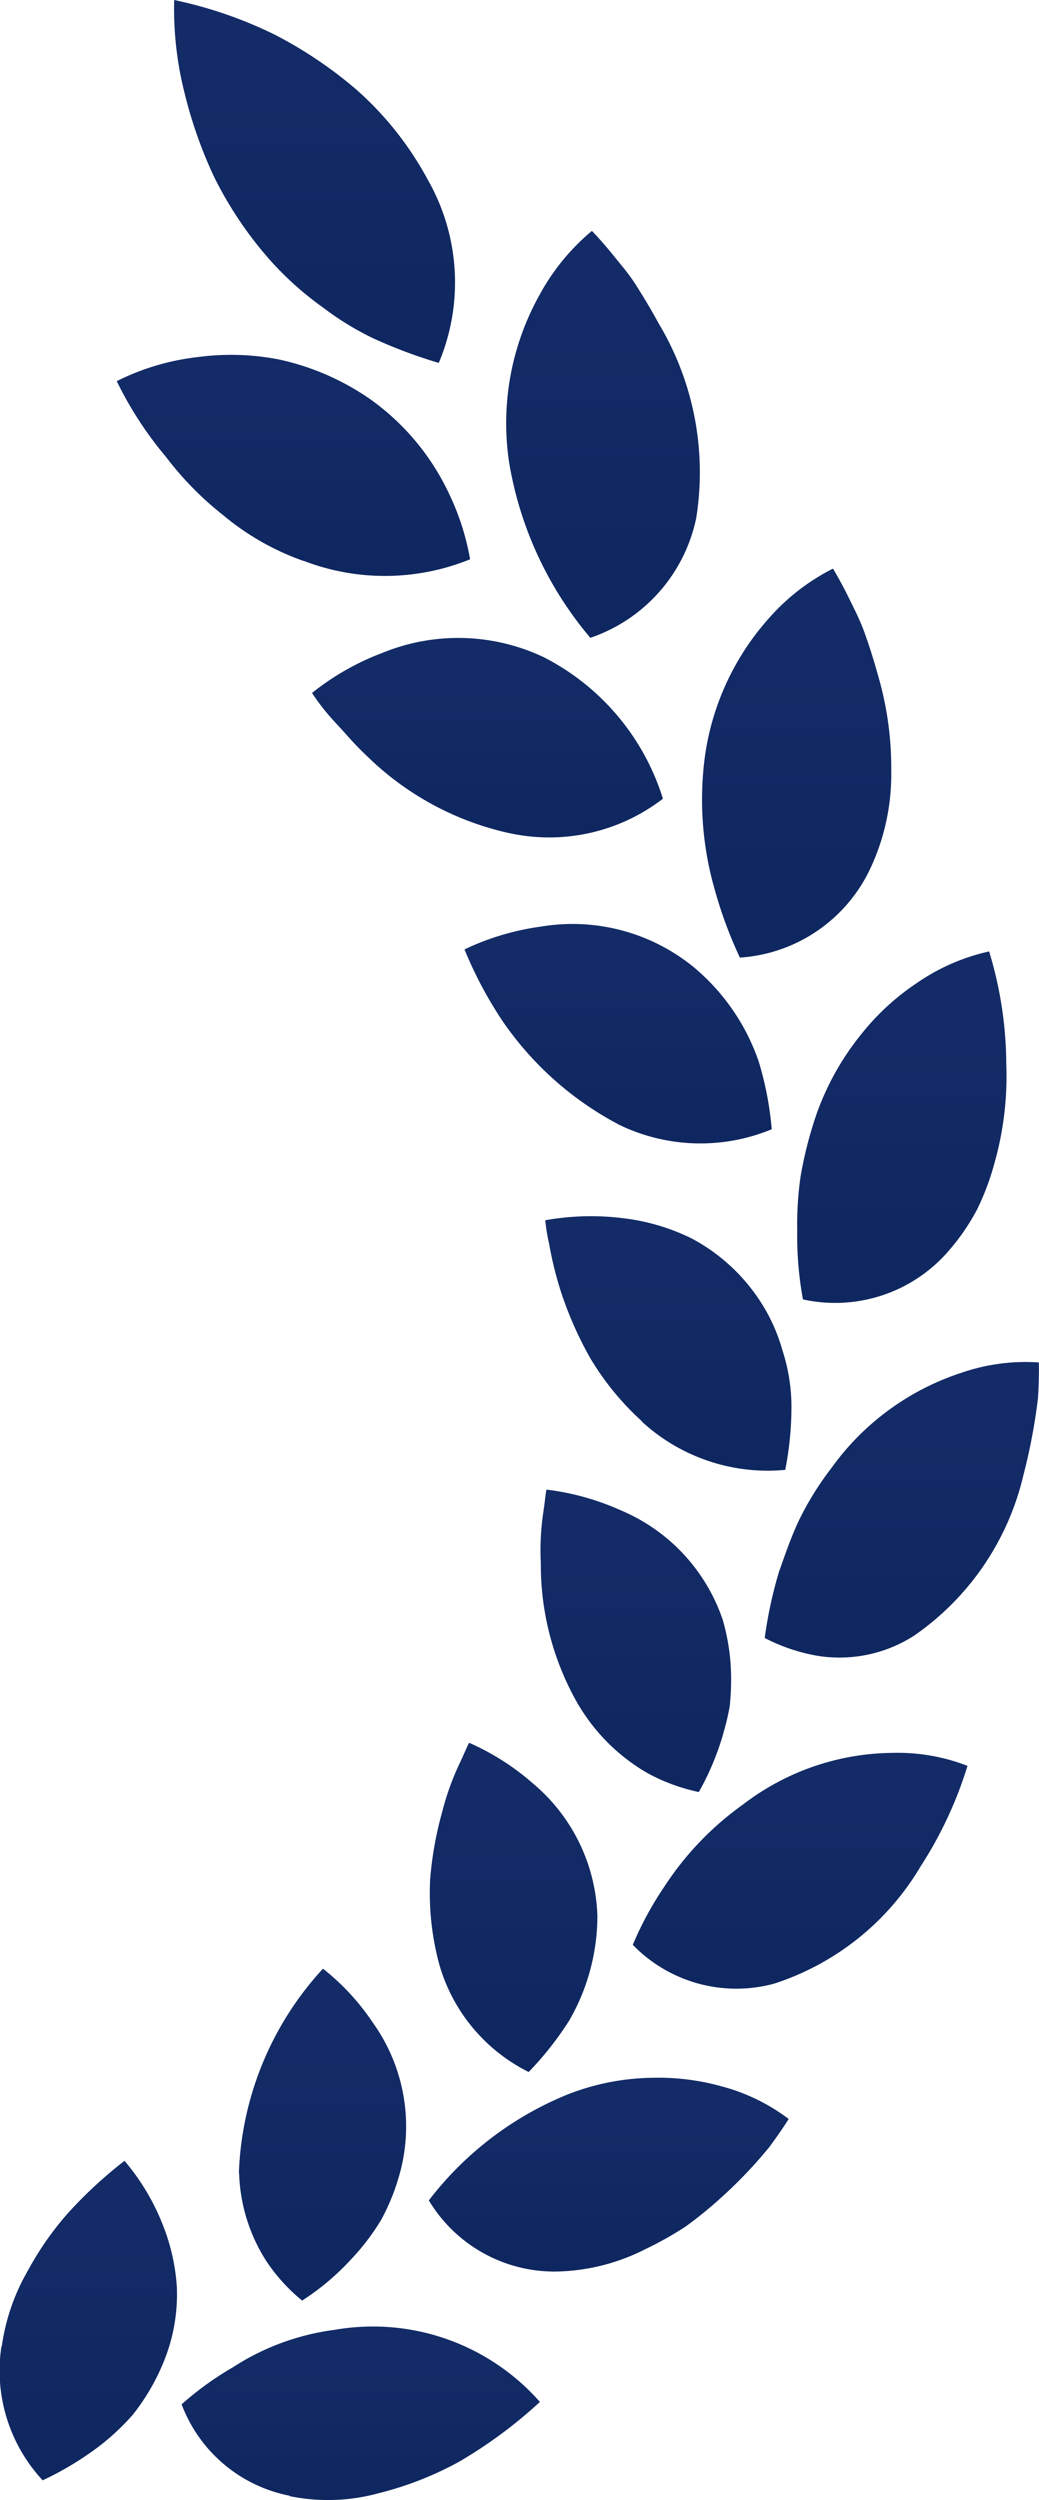
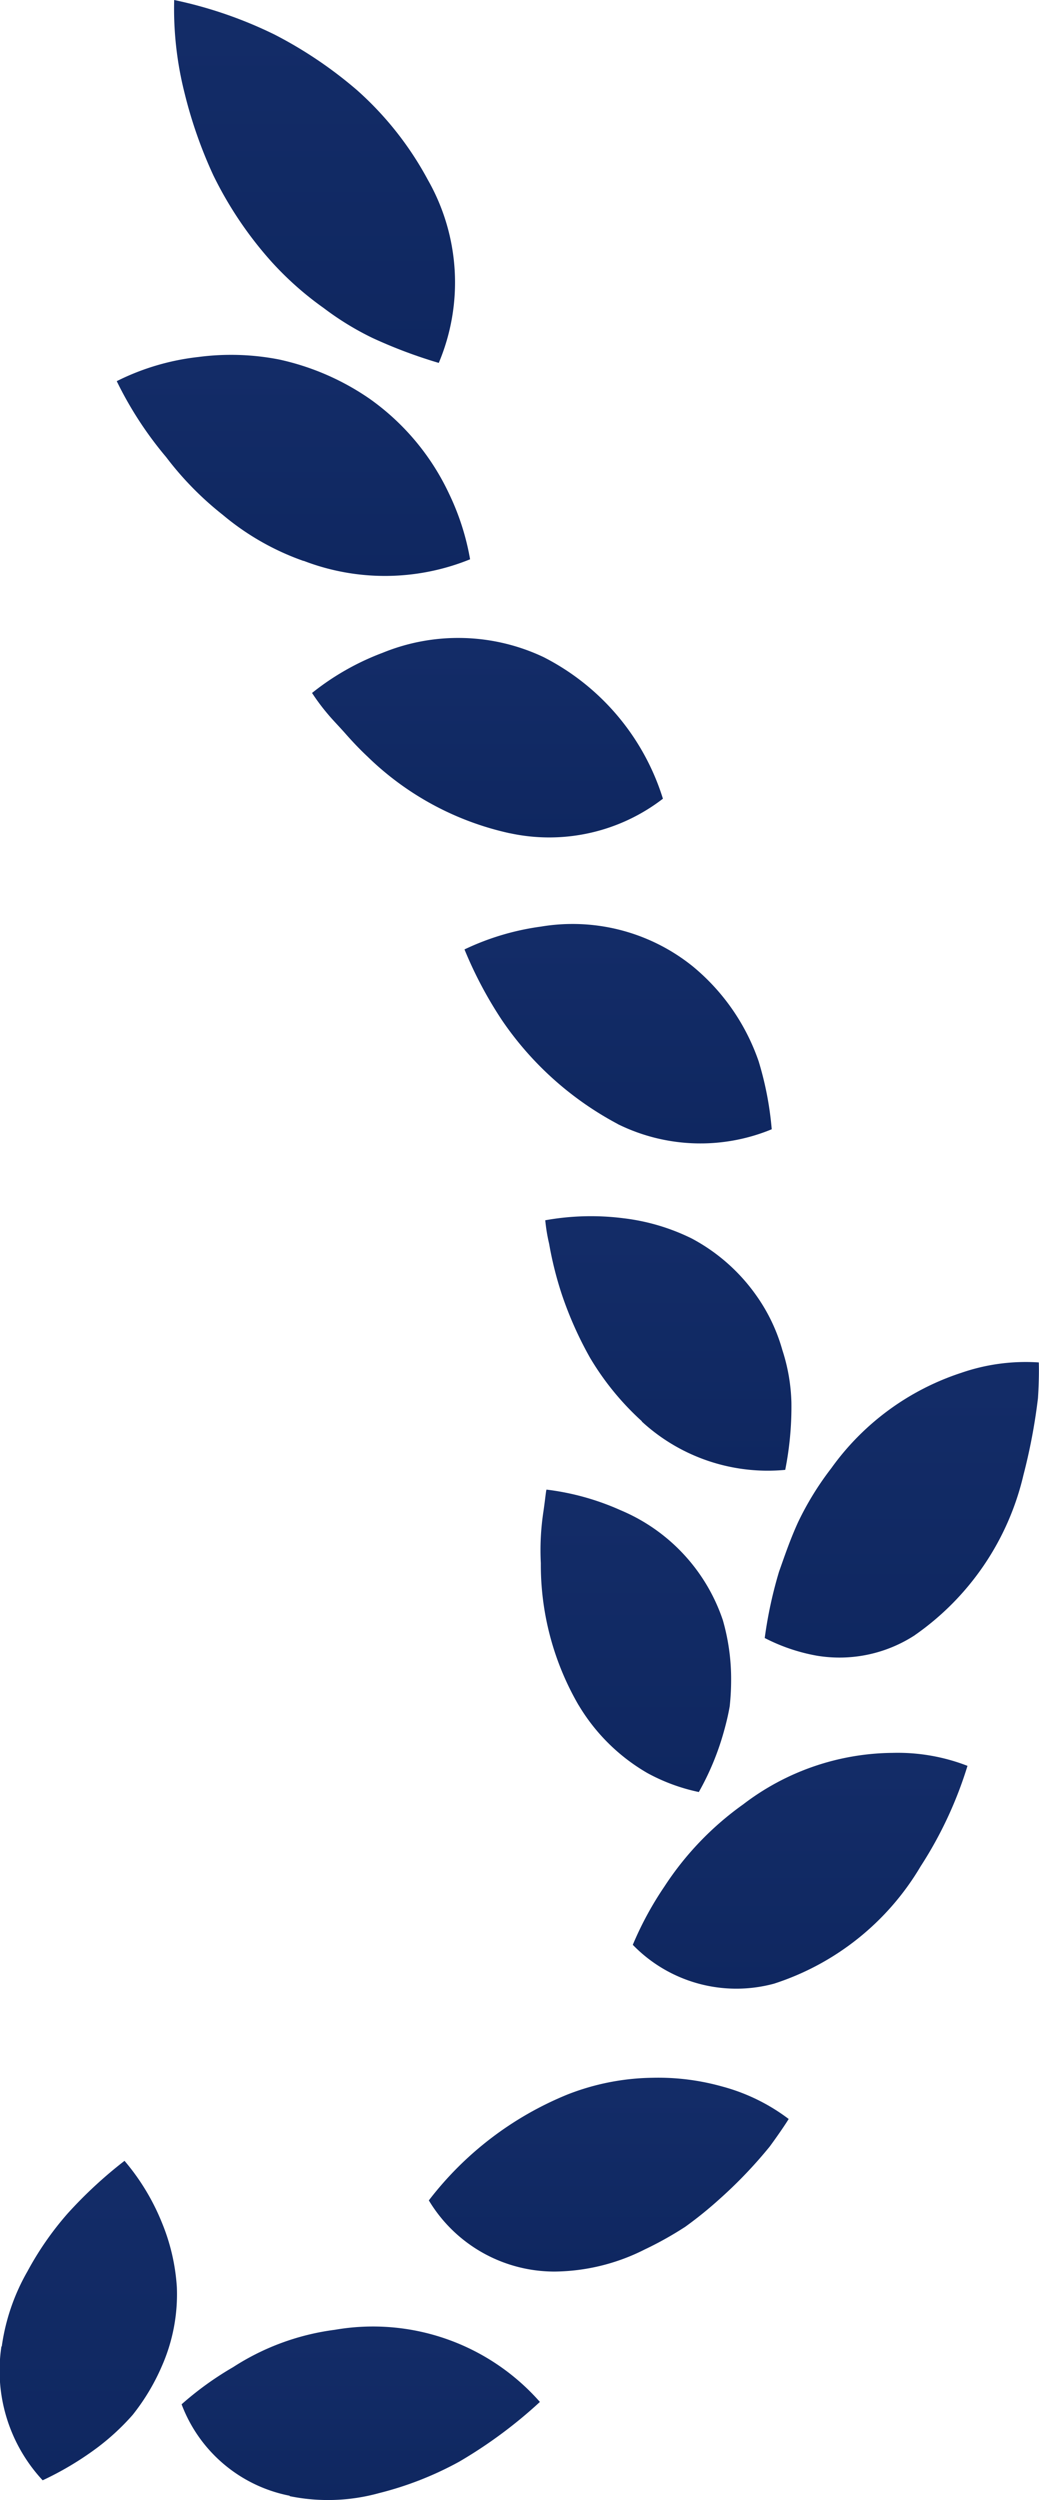
<svg xmlns="http://www.w3.org/2000/svg" width="20.168" height="48.519" viewBox="0 0 20.168 48.519">
  <defs>
    <linearGradient id="a" x1="0.5" y1="-6.705" x2="0.5" y2="1" gradientUnits="objectBoundingBox">
      <stop offset="0" stop-color="#30509d" />
      <stop offset="1" stop-color="#0f2760" />
    </linearGradient>
    <clipPath id="b">
      <rect width="20.168" height="48.519" fill="url(#a)" />
    </clipPath>
  </defs>
  <g clip-path="url(#b)">
    <path d="M.034,71.065a4.039,4.039,0,0,1,.5-1.461,6.04,6.04,0,0,1,.778-1.12,8.508,8.508,0,0,1,1.105-1.023,4.372,4.372,0,0,1,.726,1.2,3.93,3.93,0,0,1,.29,1.253,3.454,3.454,0,0,1-.288,1.524,4.156,4.156,0,0,1-.571.955,4.594,4.594,0,0,1-.7.645,6.078,6.078,0,0,1-1.046.623,3.125,3.125,0,0,1-.8-2.6" transform="translate(0 -25.527)" fill="url(#a)" />
    <path d="M7.764,75.928A3.718,3.718,0,0,0,9.5,75.87a6.5,6.5,0,0,0,1.555-.609A9.005,9.005,0,0,0,12.624,74.1a4.318,4.318,0,0,0-3.98-1.4,4.753,4.753,0,0,0-1.975.725,6.185,6.185,0,0,0-1,.721,2.819,2.819,0,0,0,2.1,1.775" transform="translate(-2.144 -27.487)" fill="url(#a)" />
-     <path d="M7.459,65.427a6.169,6.169,0,0,1,1.632-3.965,4.563,4.563,0,0,1,.97,1.05,3.462,3.462,0,0,1,.562,2.762,4.194,4.194,0,0,1-.4,1.059,4.5,4.5,0,0,1-.586.77,4.851,4.851,0,0,1-.95.8A3.461,3.461,0,0,1,8,67.15a3.348,3.348,0,0,1-.537-1.724" transform="translate(-2.822 -23.257)" fill="url(#a)" />
    <path d="M15.833,68.627a3.949,3.949,0,0,0,1.749-.43,6.787,6.787,0,0,0,.786-.44,7.734,7.734,0,0,0,.665-.538,8.82,8.82,0,0,0,.973-1.018c.22-.3.348-.5.368-.535a3.737,3.737,0,0,0-1.3-.633,4.588,4.588,0,0,0-1.34-.167,4.676,4.676,0,0,0-1.654.325,6.46,6.46,0,0,0-2.691,2.055,2.845,2.845,0,0,0,2.447,1.381" transform="translate(-5.065 -24.544)" fill="url(#a)" />
-     <path d="M13.579,58.6a5.3,5.3,0,0,1-.148-1.548,6.871,6.871,0,0,1,.233-1.3A5.177,5.177,0,0,1,14,54.814c.109-.231.17-.384.188-.405a4.833,4.833,0,0,1,1.234.786,3.5,3.5,0,0,1,1.255,2.572,4.069,4.069,0,0,1-.55,2.038,6.277,6.277,0,0,1-.784.993,3.36,3.36,0,0,1-1.765-2.2" transform="translate(-5.081 -20.588)" fill="url(#a)" />
    <path d="M22.5,59.2a5.14,5.14,0,0,0,2.846-2.278,7.78,7.78,0,0,0,.909-1.949,3.743,3.743,0,0,0-1.455-.252,4.836,4.836,0,0,0-2.9,1,5.92,5.92,0,0,0-1.527,1.592,6.473,6.473,0,0,0-.615,1.133A2.8,2.8,0,0,0,22.5,59.2" transform="translate(-7.475 -20.704)" fill="url(#a)" />
    <path d="M17.618,50.689a5.423,5.423,0,0,1-.734-2.757,4.979,4.979,0,0,1,.048-.987c.037-.251.051-.416.062-.441a4.968,4.968,0,0,1,1.438.4,3.536,3.536,0,0,1,1.985,2.133,4.129,4.129,0,0,1,.161,1.147,4.818,4.818,0,0,1-.028.528c-.029.165-.067.322-.108.469a5.24,5.24,0,0,1-.491,1.192,3.635,3.635,0,0,1-1-.369,3.722,3.722,0,0,1-1.332-1.315" transform="translate(-6.386 -17.596)" fill="url(#a)" />
    <path d="M26.8,47.818a5.239,5.239,0,0,0,2.106-3.106,11.226,11.226,0,0,0,.282-1.491c.025-.393.018-.651.016-.694a3.821,3.821,0,0,0-1.5.2,5.02,5.02,0,0,0-2.528,1.853,5.82,5.82,0,0,0-.644,1.046c-.156.341-.266.669-.371.964a8.334,8.334,0,0,0-.277,1.285,3.563,3.563,0,0,0,1.016.344,2.68,2.68,0,0,0,1.9-.4" transform="translate(-9.04 -16.087)" fill="url(#a)" />
    <path d="M18.9,41.949a5.342,5.342,0,0,1-1.006-1.231,7.143,7.143,0,0,1-.548-1.229,6.931,6.931,0,0,1-.247-.985,3.3,3.3,0,0,1-.075-.456,5,5,0,0,1,1.519-.039,4.07,4.07,0,0,1,1.325.393A3.6,3.6,0,0,1,21.115,39.5a3.434,3.434,0,0,1,.512,1.069,3.567,3.567,0,0,1,.175,1.013,6.278,6.278,0,0,1-.12,1.31,3.609,3.609,0,0,1-2.785-.939" transform="translate(-6.44 -14.367)" fill="url(#a)" />
-     <path d="M27.826,35.523a4.182,4.182,0,0,0,.562-.817,4.989,4.989,0,0,0,.342-.921,6.172,6.172,0,0,0,.222-1.892,7.608,7.608,0,0,0-.333-2.189,3.975,3.975,0,0,0-1.412.619,4.7,4.7,0,0,0-1.057.971,5.252,5.252,0,0,0-.881,1.565,7.827,7.827,0,0,0-.31,1.21,6.547,6.547,0,0,0-.065,1.051,6.763,6.763,0,0,0,.111,1.337,2.908,2.908,0,0,0,2.821-.933" transform="translate(-9.419 -11.24)" fill="url(#a)" />
    <path d="M17.479,32.732a6.276,6.276,0,0,1-2.247-2.014,7.9,7.9,0,0,1-.728-1.374,4.994,4.994,0,0,1,1.484-.443,3.718,3.718,0,0,1,2.945.77,4.13,4.13,0,0,1,1.281,1.844,6.336,6.336,0,0,1,.254,1.319,3.619,3.619,0,0,1-2.988-.1" transform="translate(-5.488 -10.919)" fill="url(#a)" />
-     <path d="M25.178,23.6a4.305,4.305,0,0,0,.42-1.929,6.392,6.392,0,0,0-.268-1.887c-.079-.287-.166-.556-.254-.8s-.194-.445-.28-.622c-.173-.354-.306-.575-.329-.611a4.124,4.124,0,0,0-1.244.963A5.075,5.075,0,0,0,21.948,21.7a6.306,6.306,0,0,0,.235,2.32A8.284,8.284,0,0,0,22.66,25.3a3.017,3.017,0,0,0,2.518-1.7" transform="translate(-8.298 -6.716)" fill="url(#a)" />
    <path d="M13.584,23.707a5.7,5.7,0,0,1-2.764-1.489c-.162-.152-.3-.3-.428-.445s-.247-.265-.341-.378a4.069,4.069,0,0,1-.307-.411,5.007,5.007,0,0,1,1.374-.781,3.875,3.875,0,0,1,3.118.084,4.623,4.623,0,0,1,2.319,2.749,3.615,3.615,0,0,1-2.971.67" transform="translate(-3.687 -7.536)" fill="url(#a)" />
-     <path d="M19.5,12.78A5.626,5.626,0,0,0,18.767,9c-.141-.262-.287-.5-.426-.722s-.288-.392-.411-.545c-.247-.307-.425-.494-.456-.523a4.283,4.283,0,0,0-1.017,1.243,5.117,5.117,0,0,0-.589,3.254,7.058,7.058,0,0,0,1.576,3.4A3.127,3.127,0,0,0,19.5,12.78" transform="translate(-5.985 -2.729)" fill="url(#a)" />
    <path d="M7.263,15.078A5.029,5.029,0,0,1,5.7,14.186a6.183,6.183,0,0,1-1.1-1.121,7.118,7.118,0,0,1-.96-1.475,4.686,4.686,0,0,1,1.584-.469,4.858,4.858,0,0,1,1.565.048,4.932,4.932,0,0,1,1.763.765,4.7,4.7,0,0,1,1.537,1.837,4.854,4.854,0,0,1,.41,1.276,4.393,4.393,0,0,1-3.228.031" transform="translate(-1.374 -4.193)" fill="url(#a)" />
    <path d="M10.36,3.492A6.341,6.341,0,0,0,8.988,1.753a8.212,8.212,0,0,0-1.6-1.08A8.268,8.268,0,0,0,5.435,0a6.666,6.666,0,0,0,.2,1.8,8.765,8.765,0,0,0,.559,1.6A7.337,7.337,0,0,0,7.322,5.077a6.213,6.213,0,0,0,1.014.9,5.608,5.608,0,0,0,.947.581,9.454,9.454,0,0,0,1.288.485,4.021,4.021,0,0,0-.211-3.551" transform="translate(-2.054 0)" fill="url(#a)" />
  </g>
</svg>